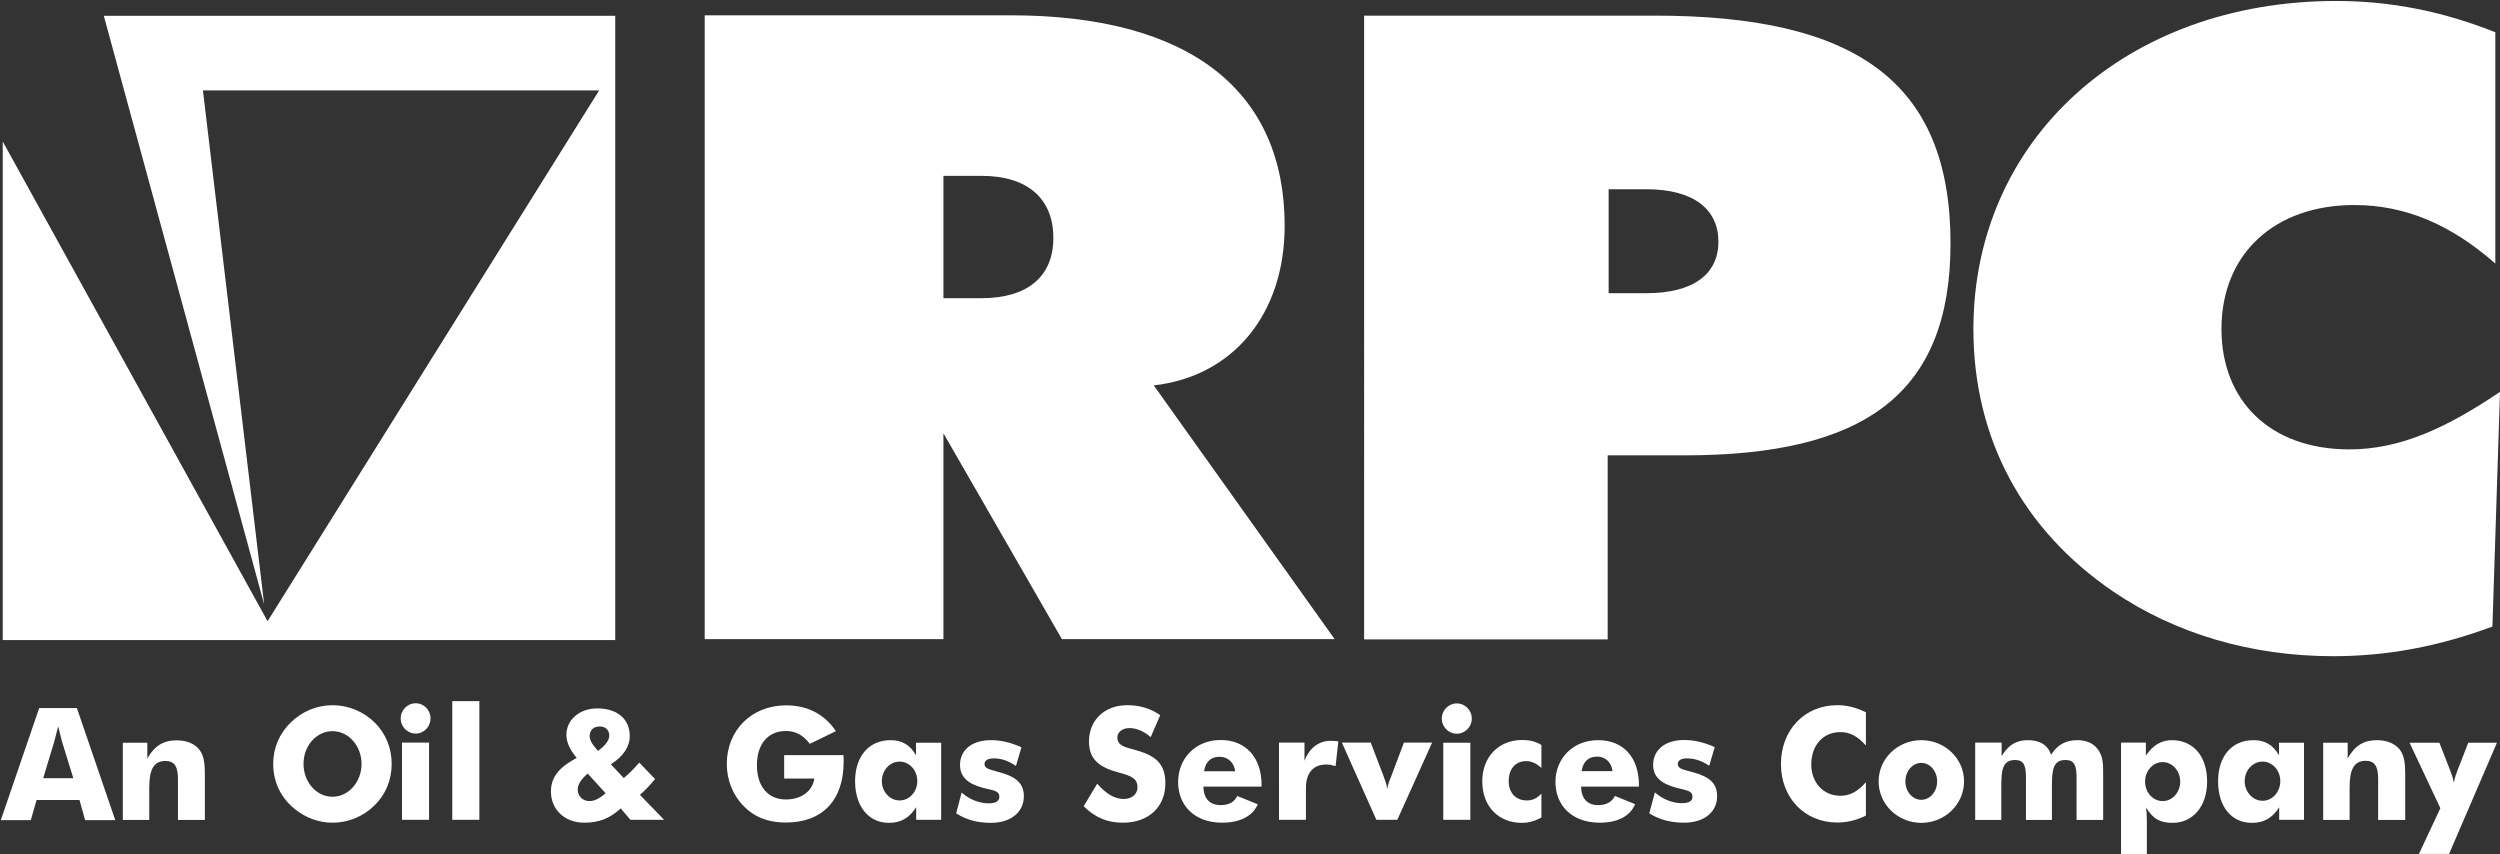
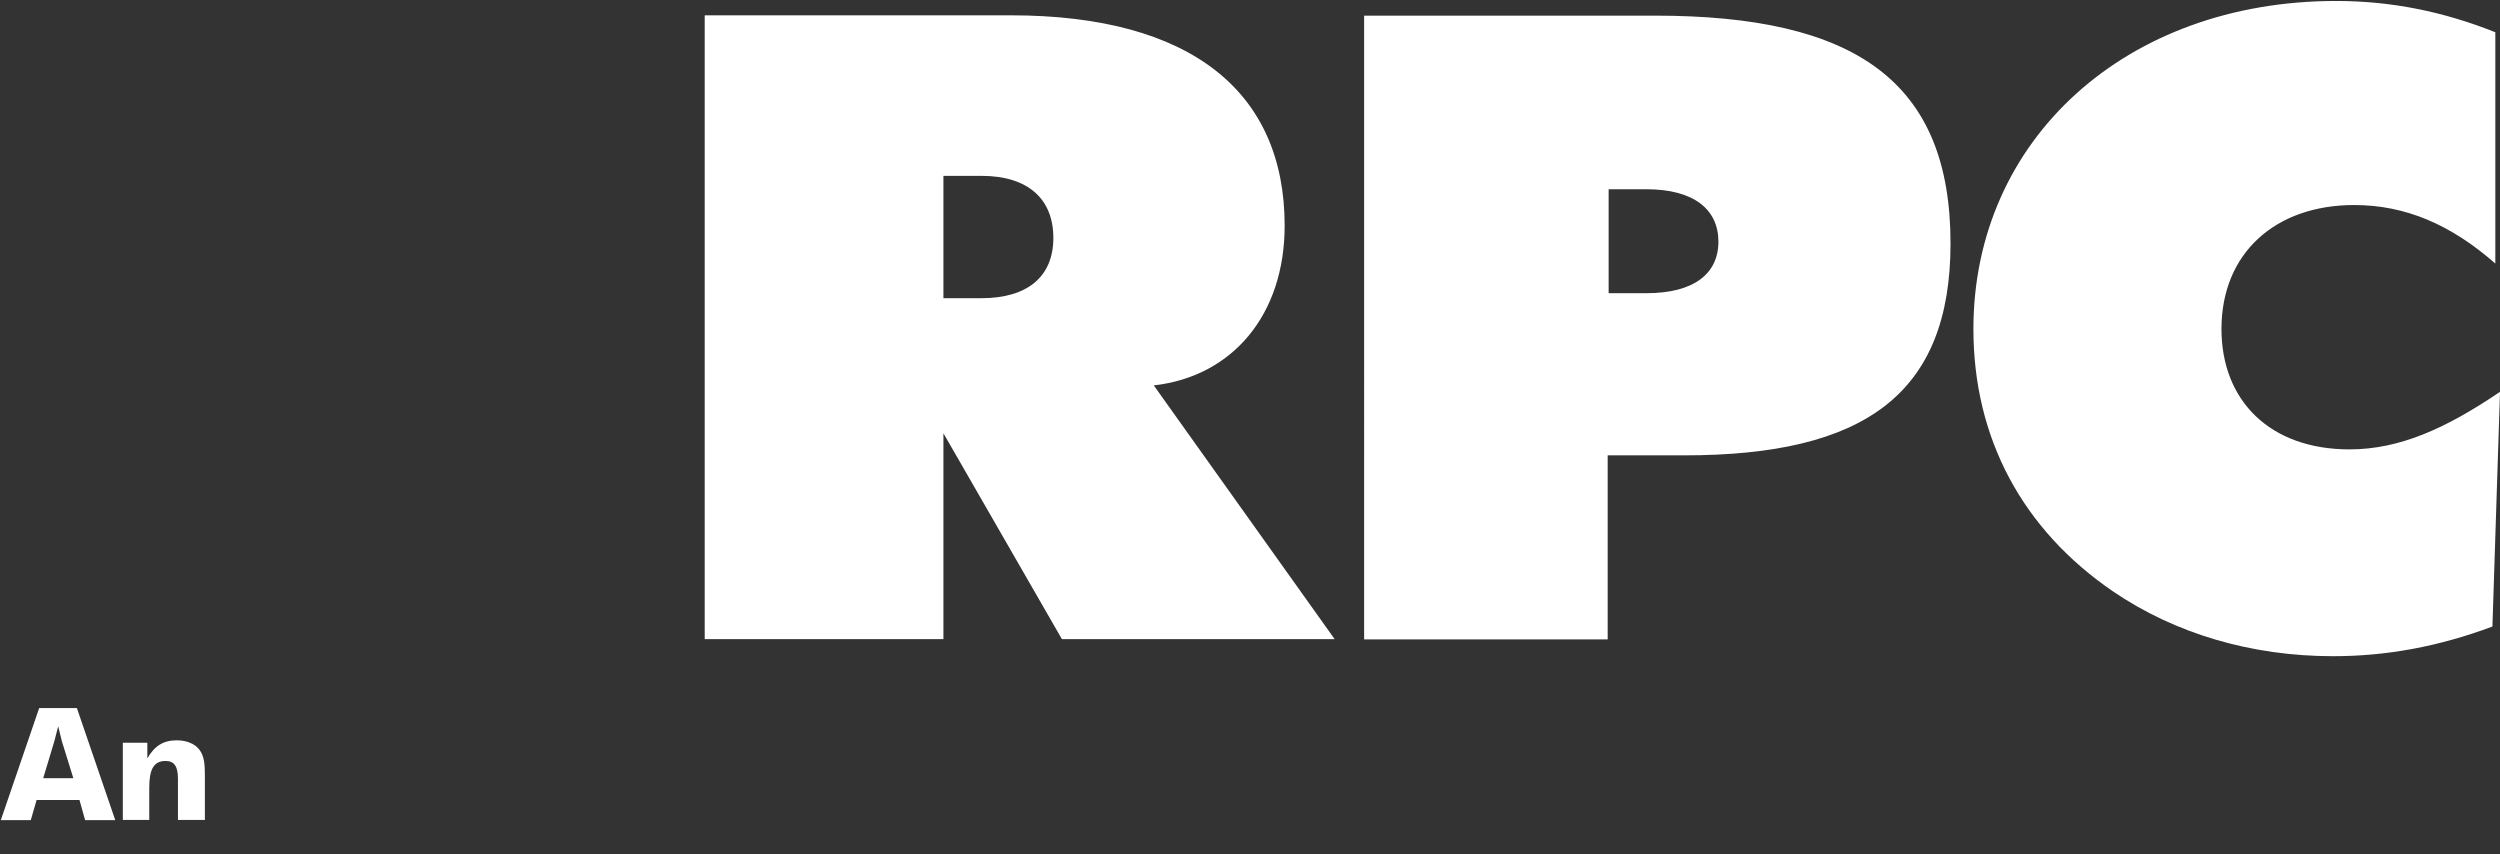
<svg xmlns="http://www.w3.org/2000/svg" version="1.2" viewBox="0 0 1551 530" width="1551" height="530">
  <rect x="0" y="0" width="1551" height="530" fill="#333333" stroke="none" />
  <title>RES_BIG-svg</title>
  <defs>
    <clipPath clipPathUnits="userSpaceOnUse" id="cp1">
      <path d="m-2440.29-957.81h6434.58v8329.72h-6434.58z" />
    </clipPath>
  </defs>
  <style>
		.s0 { fill: #ffffff } 
	</style>
  <g id="Clip-Path: Page 1" clip-path="url(#cp1)">
    <g id="Page 1">
      <path id="Path 6" fill-rule="evenodd" class="s0" d="m437.2 9.5h189.8c112.3 0 170 47.7 170 130.5 0 55.3-32.4 93.6-81.2 99.1l112.2 157.4h-169.2l-73.5-127.7v127.7h-148.1zm148.1 175.5h23.6c28.7 0 44.6-13.5 44.6-37.4 0-23.8-15.3-38.5-44.6-38.5h-23.6zm261-175.3h180.4c124.1 0 183.4 40.6 183.4 141.3 0 93.6-53.5 131.5-165.2 131.5h-47.5v114.2h-151.1zm151.7 172.2h23.4c29.4 0 44.7-12 44.7-32 0-20-15.3-32.5-44.7-32.5h-23.4zm462.5-54.7c-48.8 0-82.3 29.8-82.3 76.9 0 44.4 30 74.7 79.4 74.7 31.1 0 59.9-13 93.4-35.7l-4.7 145.6c-33.5 12.5-65.8 18.4-98.8 18.4-51.1 0-98.1-14.1-136.3-40-56.5-38.5-86.9-95.3-86.9-163 0-117.4 94.5-203.5 225-203.5 34.1 0 66.4 6.5 98.8 19.4v143.5c-27.7-24.3-55.9-36.3-87.6-36.3zm-1436.2 312.1h23.4l23.8 69.5h-18.7l-3.5-12.5h-26.6l-3.6 12.5h-18.6zm21.2 43.5l-7.1-22.9q-0.4-1.6-2.3-9.3-1.9 7.6-2.4 9.3l-6.9 22.9zm30.7-22h15.2v9.7c4.5-7.8 10-11.2 18.2-11.2 6.2 0 11.2 2.1 14.1 5.8 3.1 4.1 3.4 9.3 3.4 16.2v27.4h-16.7v-25.6c0-7.5-2.2-11-7.7-11-7.6 0-10.1 5.7-10.1 16.5v20.1h-16.4z" />
-       <path id="Path 7" fill-rule="evenodd" class="s0" d="m243 473.9c0-9.7-3.6-18.8-10.6-25.7-6.9-6.8-16.4-10.7-26.1-10.7-9.6 0-19 3.9-25.9 10.7-7.1 6.9-10.9 15.8-10.9 25.7 0 11.2 4.7 21.1 13.5 28.1 6.6 5.4 14.9 8.4 23.3 8.4 9.7 0 19.1-3.8 26.1-10.8 6.9-6.7 10.6-15.8 10.6-25.7zm-36.7 20.4c-10 0-18-9.1-18-20.4 0-11.2 8-20.3 18-20.3 9.9 0 18 9.1 18 20.3 0 11.3-8.1 20.4-18 20.4zm60.8-48.6c0-5.2-4.1-9.4-9.2-9.4-5.1 0-9.3 4.2-9.3 9.4 0 5.2 4.2 9.4 9.3 9.4 5.1 0 9.2-4.2 9.2-9.4zm-17.7 62.9h16.8v-47.9h-16.8zm31.2 0h16.8v-73.6h-16.8zm110.5 0h20.9l-15-15.5c3.2-2.7 6.3-6 9.4-9.8l-9.8-10.2c-2.9 3.4-6 6.6-9.6 9.6l-8-8.5c7.8-5.1 11.7-10.9 11.7-17.6 0-10.1-7.2-17.1-20.2-17.1-11.3 0-19.1 7.4-19.1 16.3 0 4.7 2.1 9.3 6.4 14.4-10.9 5.8-16 11.9-16 20.9 0 11 8.4 19.3 20.7 19.3 9.1 0 16-2.7 22.6-8.9zm-15.4-16.5c-3.7 3.3-6.9 4.9-10 4.9-4.3 0-7.3-3.2-7.3-7.1 0-3.3 2.1-6.3 6.2-10zm-4.7-26.2l-2.7-3.3c-1.5-1.8-2.5-4.4-2.5-5.8 0-3.8 2.4-6.1 6.3-6.1 3.6 0 5.9 2.3 5.9 5.6 0 2.4-1.7 5.2-4.8 7.8zm115.5 17.1h18.7c-1 7.6-7.9 13-17.6 13-11 0-18-7.9-18-21.3 0-13.4 7.1-21.2 18-21.2 6.1 0 10.9 2.7 14.8 8l16.2-7.9c-7.1-10.5-17.5-16-31-16-21.1 0-36.7 15.3-36.7 36.3 0 9.8 3.7 19.4 10.4 26.1 6.9 7.1 15.4 10.3 26.3 10.3 22.4 0 35.8-13.6 35.8-37.7 0-1.3 0-2.7-0.1-4.1h-36.8zm97.4-22.2h-15.6v7.8c-3.7-6.5-8.7-9.4-15.8-9.4-13.4 0-22 10-22 25.5 0 15.8 8.6 25.8 20.9 25.8 7.5 0 12.6-2.9 17-9.7v7.8h15.5zm-25.8 35.8c-6.1 0-11-5.4-11-12 0-6.7 4.9-12.1 11-12.1 6.1 0 11 5.4 11 12.1 0 6.6-4.9 12-11 12zm35.1 8c6.4 4.1 13.4 5.9 21.6 5.9 12.6 0 20.4-6.9 20.4-16.5 0-7.6-4.4-11.7-13.4-14.4-6.8-2.1-11-2.3-11-5.6 0-2.2 1.9-3.5 5.9-3.5 4.4 0 9 1.5 13.6 4.7l3.4-11.6c-6.5-2.9-12.6-4.4-18.9-4.4-12.4 0-19.2 6.6-19.2 15.3 0 7.3 4.5 11.7 14.3 14.3 6.2 1.6 10.1 1.6 10.1 5.6 0 2.5-2.2 4-6.5 4-5.8 0-12-2.3-16.9-6.7zm87.5-18.4l-8.4 14c7.3 7.1 14.6 10.2 24.4 10.2 16.1 0 26.3-10 26.3-24.4 0-12.8-6.7-17.4-18.9-20.8-6.2-1.6-10.9-2.7-10.9-7.7 0-3.2 3-5.8 7.6-5.8 4.2 0 8.8 1.9 13.1 5.6l5.9-13.6c-6-4.2-12.7-6.2-20.4-6.2-14.5 0-23.8 9.6-23.8 22.5 0 10.9 6.1 16 18.5 19.3 7.8 2 11.6 3.7 11.6 9.2 0 4.1-3.4 7.2-8.6 7.2-5.5 0-10.9-3.2-16.4-9.5zm102 1.8v-0.8c0-17.5-10-28.1-25.4-28.1-15.8 0-26.4 11.6-26.4 26.1 0 14.4 10.1 25.2 27.3 25.2 11.4 0 19.1-4.3 22.1-11.4l-12.7-5.2c-1.8 3.8-5.2 5.7-10.3 5.7-6.7 0-10.6-4-10.7-11.5zm-16.4-9.5h-19.3c0.9-6 4.3-9 9.7-9 4.9 0 9 3.5 9.6 9zm27.2 30.1h16.7v-19.8c0-9.6 4.8-14.5 12.7-14.5 1.9 0 3.7 0.4 5.7 1l1.7-15.4c-2.1-0.2-3.6-0.3-4.7-0.3-7.3 0-13.2 4.3-16.3 12.4v-11.3h-15.8zm60.4 0h13l21.6-47.9h-17.5l-8 21.2c-0.7 1.9-1.9 4.3-2.3 7.5-0.5-3.2-1.6-5.6-2.2-7.5l-8.1-21.2h-17.9zm59.2-62.8c0-5.2-4.2-9.4-9.3-9.4-5.1 0-9.3 4.2-9.3 9.4 0 5.2 4.2 9.4 9.3 9.4 5.1 0 9.3-4.2 9.3-9.4zm-17.7 62.8h16.8v-47.8h-16.8zm60.9-32.2v-14.2c-3.7-2.3-7.5-3.1-12-3.1-14.5 0-24.7 10.5-24.7 25.6 0 15.9 10.4 25.8 24.5 25.8 4.4 0 8.4-1.2 12.2-3.3v-14.8c-2.8 2.9-5.5 4.2-9 4.2-7.1 0-11.3-4.9-11.3-12 0-7.8 4.4-12.4 10.9-12.4 3.4 0 6.2 1.4 9.4 4.2zm60.5 11.6v-0.8c0-17.6-9.9-28-25.3-28-15.8 0-26.5 11.5-26.5 25.9 0 14.5 10.1 25.3 27.5 25.3 11.2 0 19-4.2 21.9-11.5l-12.5-5.1c-1.8 3.7-5.3 5.7-10.4 5.7-6.7 0-10.5-4.1-10.6-11.5zm-16.4-9.6h-19.2c1-6 4.3-9 9.7-9 5 0 8.9 3.5 9.5 9zm22.8 26.2c6.5 4 13.5 5.8 21.6 5.8 12.7 0 20.5-6.8 20.5-16.4 0-7.7-4.4-11.8-13.6-14.5-6.6-2-10.8-2.2-10.8-5.5 0-2.2 1.9-3.5 5.7-3.5 4.5 0 9.2 1.4 13.8 4.6l3.4-11.6c-6.5-2.9-12.7-4.4-19-4.4-12.3 0-19.2 6.6-19.2 15.4 0 7.2 4.6 11.6 14.3 14.2 6.3 1.7 10.1 1.7 10.1 5.7 0 2.5-2.2 3.9-6.4 3.9-5.8 0-12-2.3-16.9-6.7zm134.4-62.7c-5.9-2.9-11.6-4.4-17.7-4.4-20.4 0-35 15.4-35 36.5 0 20.9 14.6 36.3 35 36.3 6.1 0 11.8-1.4 17.7-4.3v-20.7c-5 5.7-9.8 8.4-15.8 8.4-11 0-18.1-8.7-18.1-19.3 0-11.9 7.2-20.2 18.1-20.2 6 0 10.8 2.7 15.8 8.3zm60.9 42.9c0-14.2-11.9-25.6-26.5-25.6-14.6 0-26.5 11.4-26.5 25.6 0 14.2 11.9 25.7 26.5 25.7 14.6 0 26.5-11.5 26.5-25.7zm-26.5 11.4c-5.5 0-9.9-5.1-9.9-11.4 0-6.4 4.4-11.5 9.9-11.5 5.4 0 9.8 5.1 9.8 11.5 0 6.3-4.4 11.4-9.8 11.4zm96.3 12.5h16.5v-29.4c0-5.6-0.2-10.2-3.2-14.3-2.9-3.9-7.2-5.8-12.8-5.8-7.2 0-12.4 2.9-16.3 9q-3.1-9-14.6-9c-7 0-12 3.1-16.1 9.9v-8.4h-16.4v48h16.2v-20.4c0-10.4 0.6-16.8 8.6-16.8 5.5 0 6.7 3.6 6.7 11v26.2h16.1v-20.4c0-10.5 0.6-16.8 8.4-16.8 5.5 0 6.9 3.4 6.9 11zm27.6 21.2h16v-20.5c0-2.9-0.1-5.8-0.5-8.5 4.3 7.2 8.8 9.6 16.5 9.6 12.4 0 21.4-10.1 21.4-25.6 0-16.1-8.9-25.7-21.9-25.7-6.6 0-11.8 3.2-16.1 9.6v-8.1h-15.4zm25.8-32.9c-6 0-10.9-5.4-10.9-12.1 0-6.7 4.9-12.1 10.9-12.1 6 0 10.9 5.4 10.9 12.1 0 6.7-4.9 12.1-10.9 12.1zm87.7-36.2h-15.5v7.8c-3.7-6.5-8.7-9.4-15.9-9.4-13.4 0-21.9 10-21.9 25.5 0 16 8.5 25.8 20.9 25.8 7.5 0 12.6-2.9 17-9.6v7.7h15.4zm-25.7 36c-6.1 0-11.1-5.5-11.1-12.2 0-6.7 5-12.1 11.1-12.1 6.1 0 11 5.4 11 12.1 0 6.7-4.9 12.2-11 12.2zm37.6 11.9h16.4v-20.2c0-10.8 2.5-16.5 10-16.5 5.5 0 7.7 3.5 7.7 11v25.7h16.8v-27.5c0-6.8-0.3-12.1-3.4-16.2-2.9-3.6-7.9-5.8-14.1-5.8-8.3 0-13.7 3.4-18.2 11.3v-9.7h-15.2zm59.4 21.1h18.7l29.7-69h-17.8l-6.7 17.2c-0.6 1.5-1.5 3.8-2.2 7.6-0.7-3.6-1.7-6-2.3-7.6l-6.7-17.2h-18.5l19.1 40.6zm-1499-442v309.3h380v-387.3h-317.3l99.5 365.2-38-318.9h245.8l-205.7 329.3z" />
    </g>
  </g>
</svg>